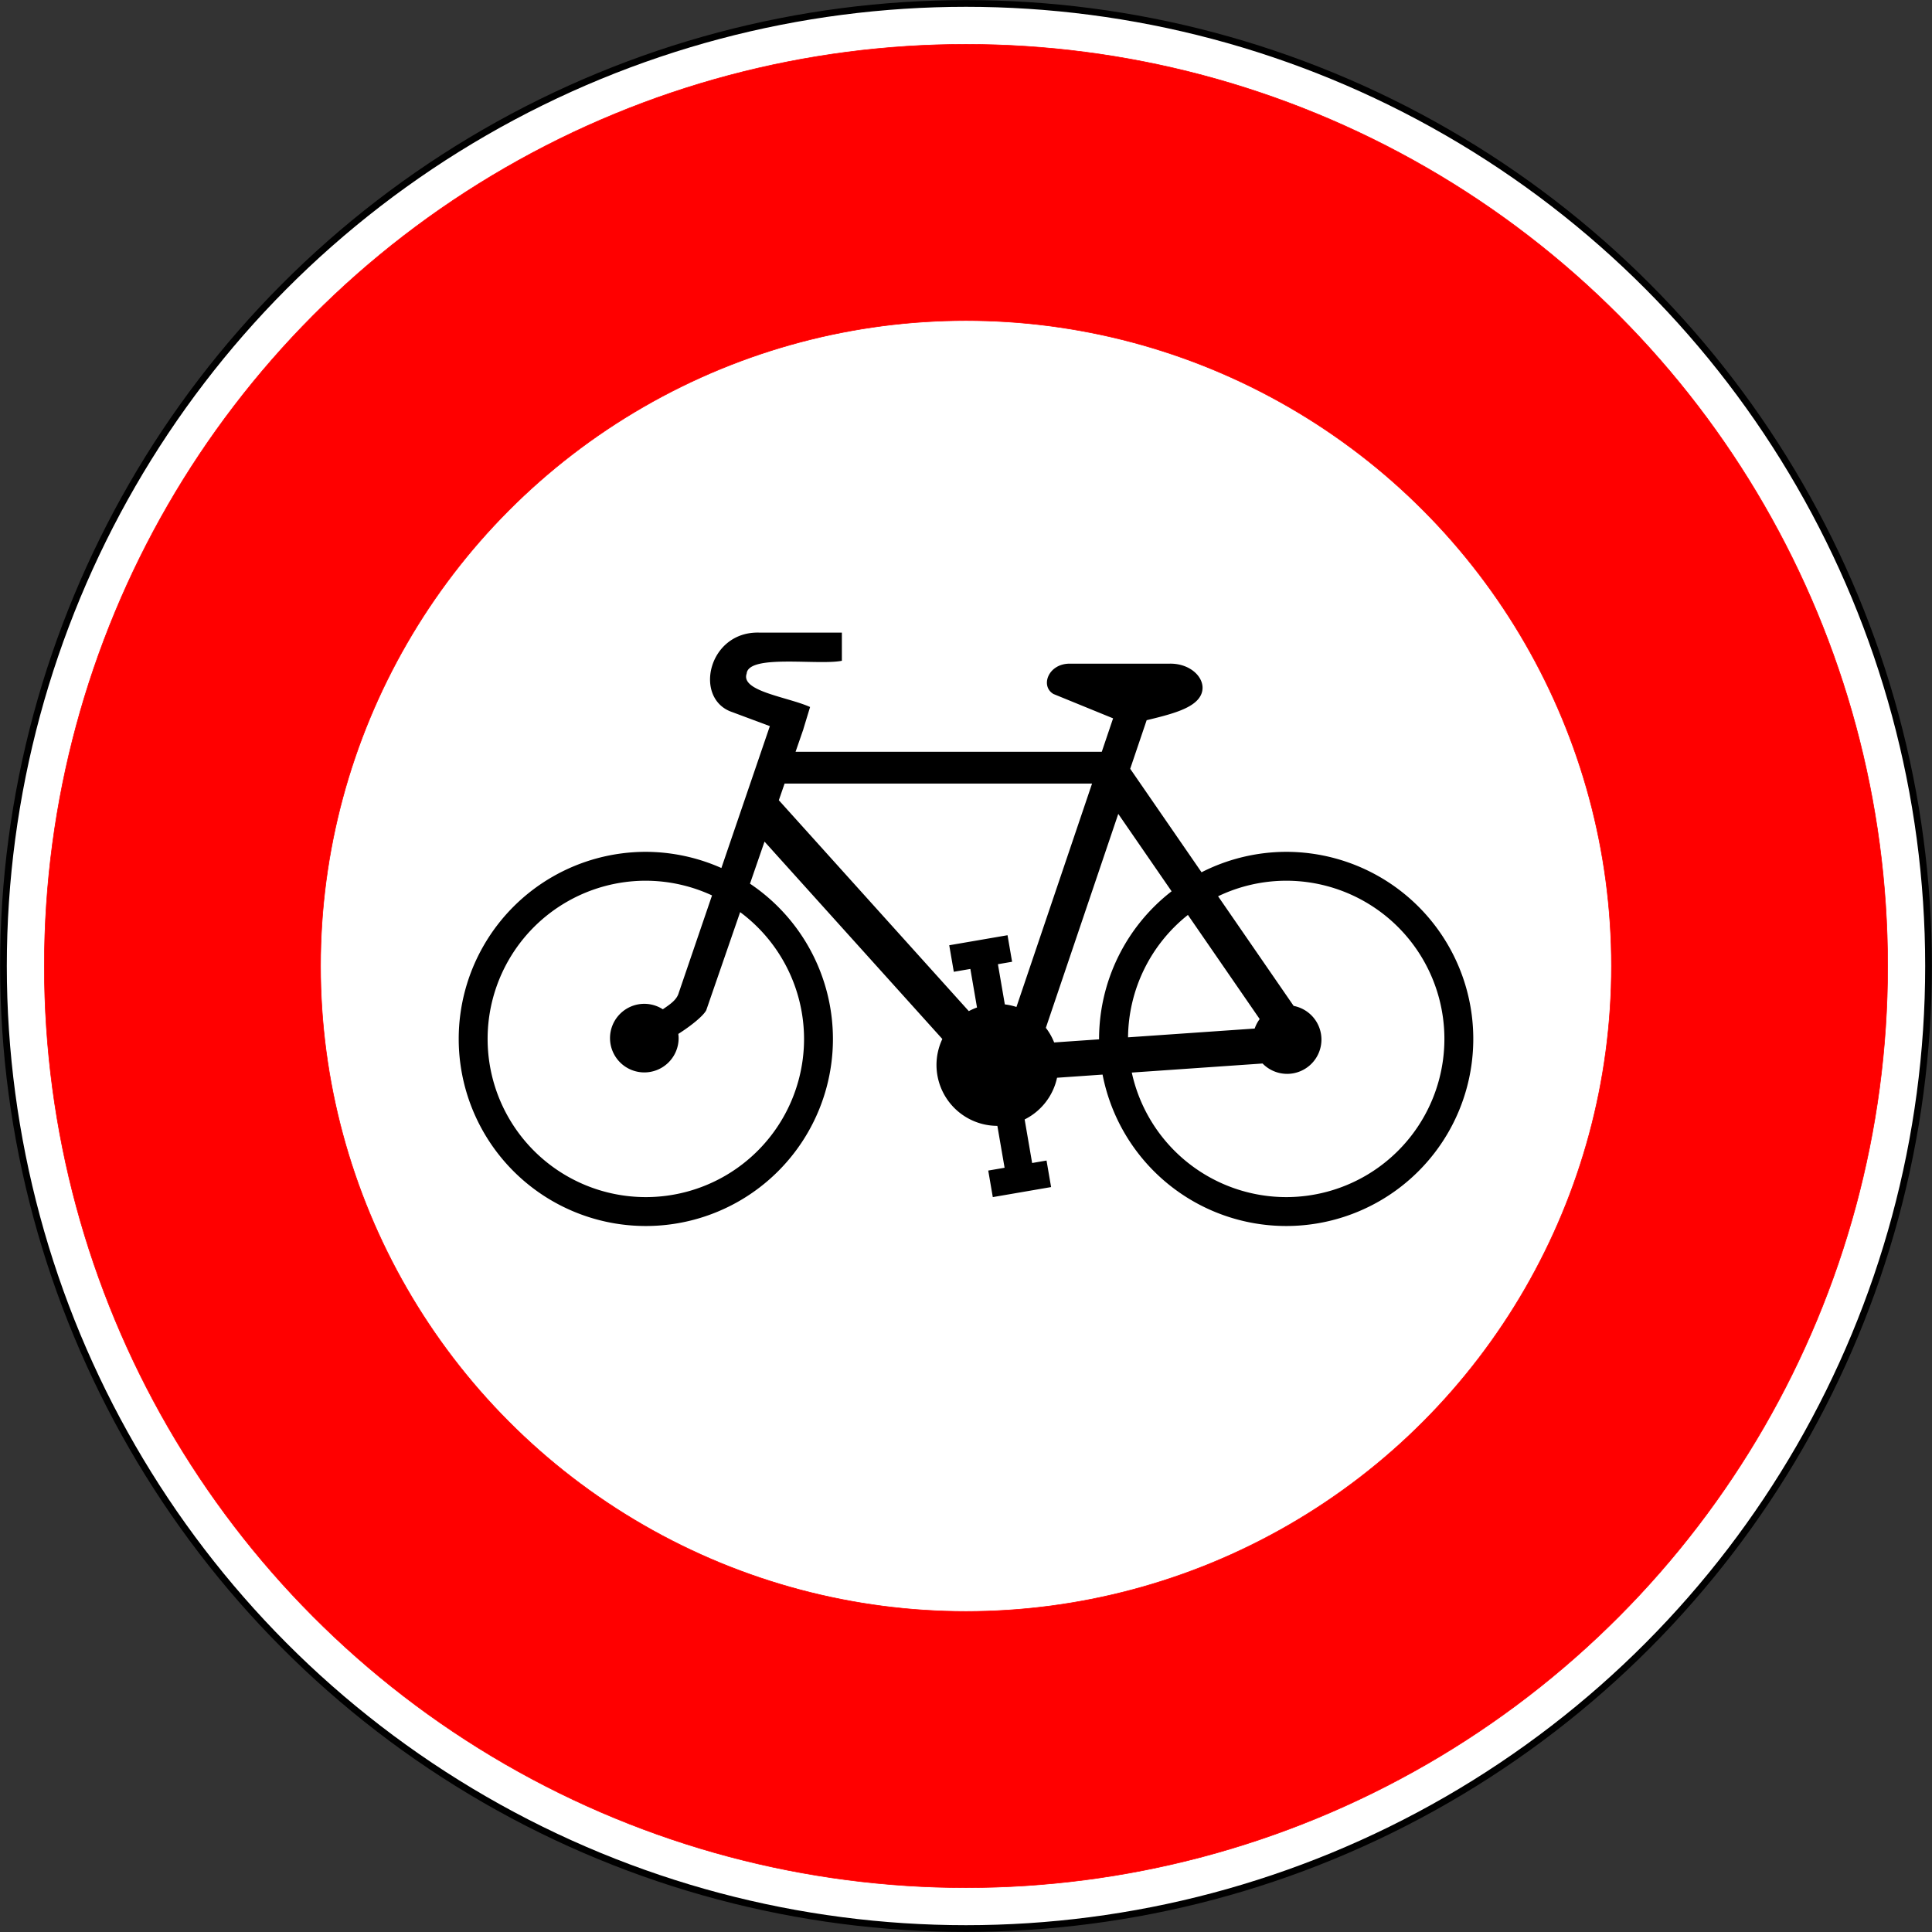
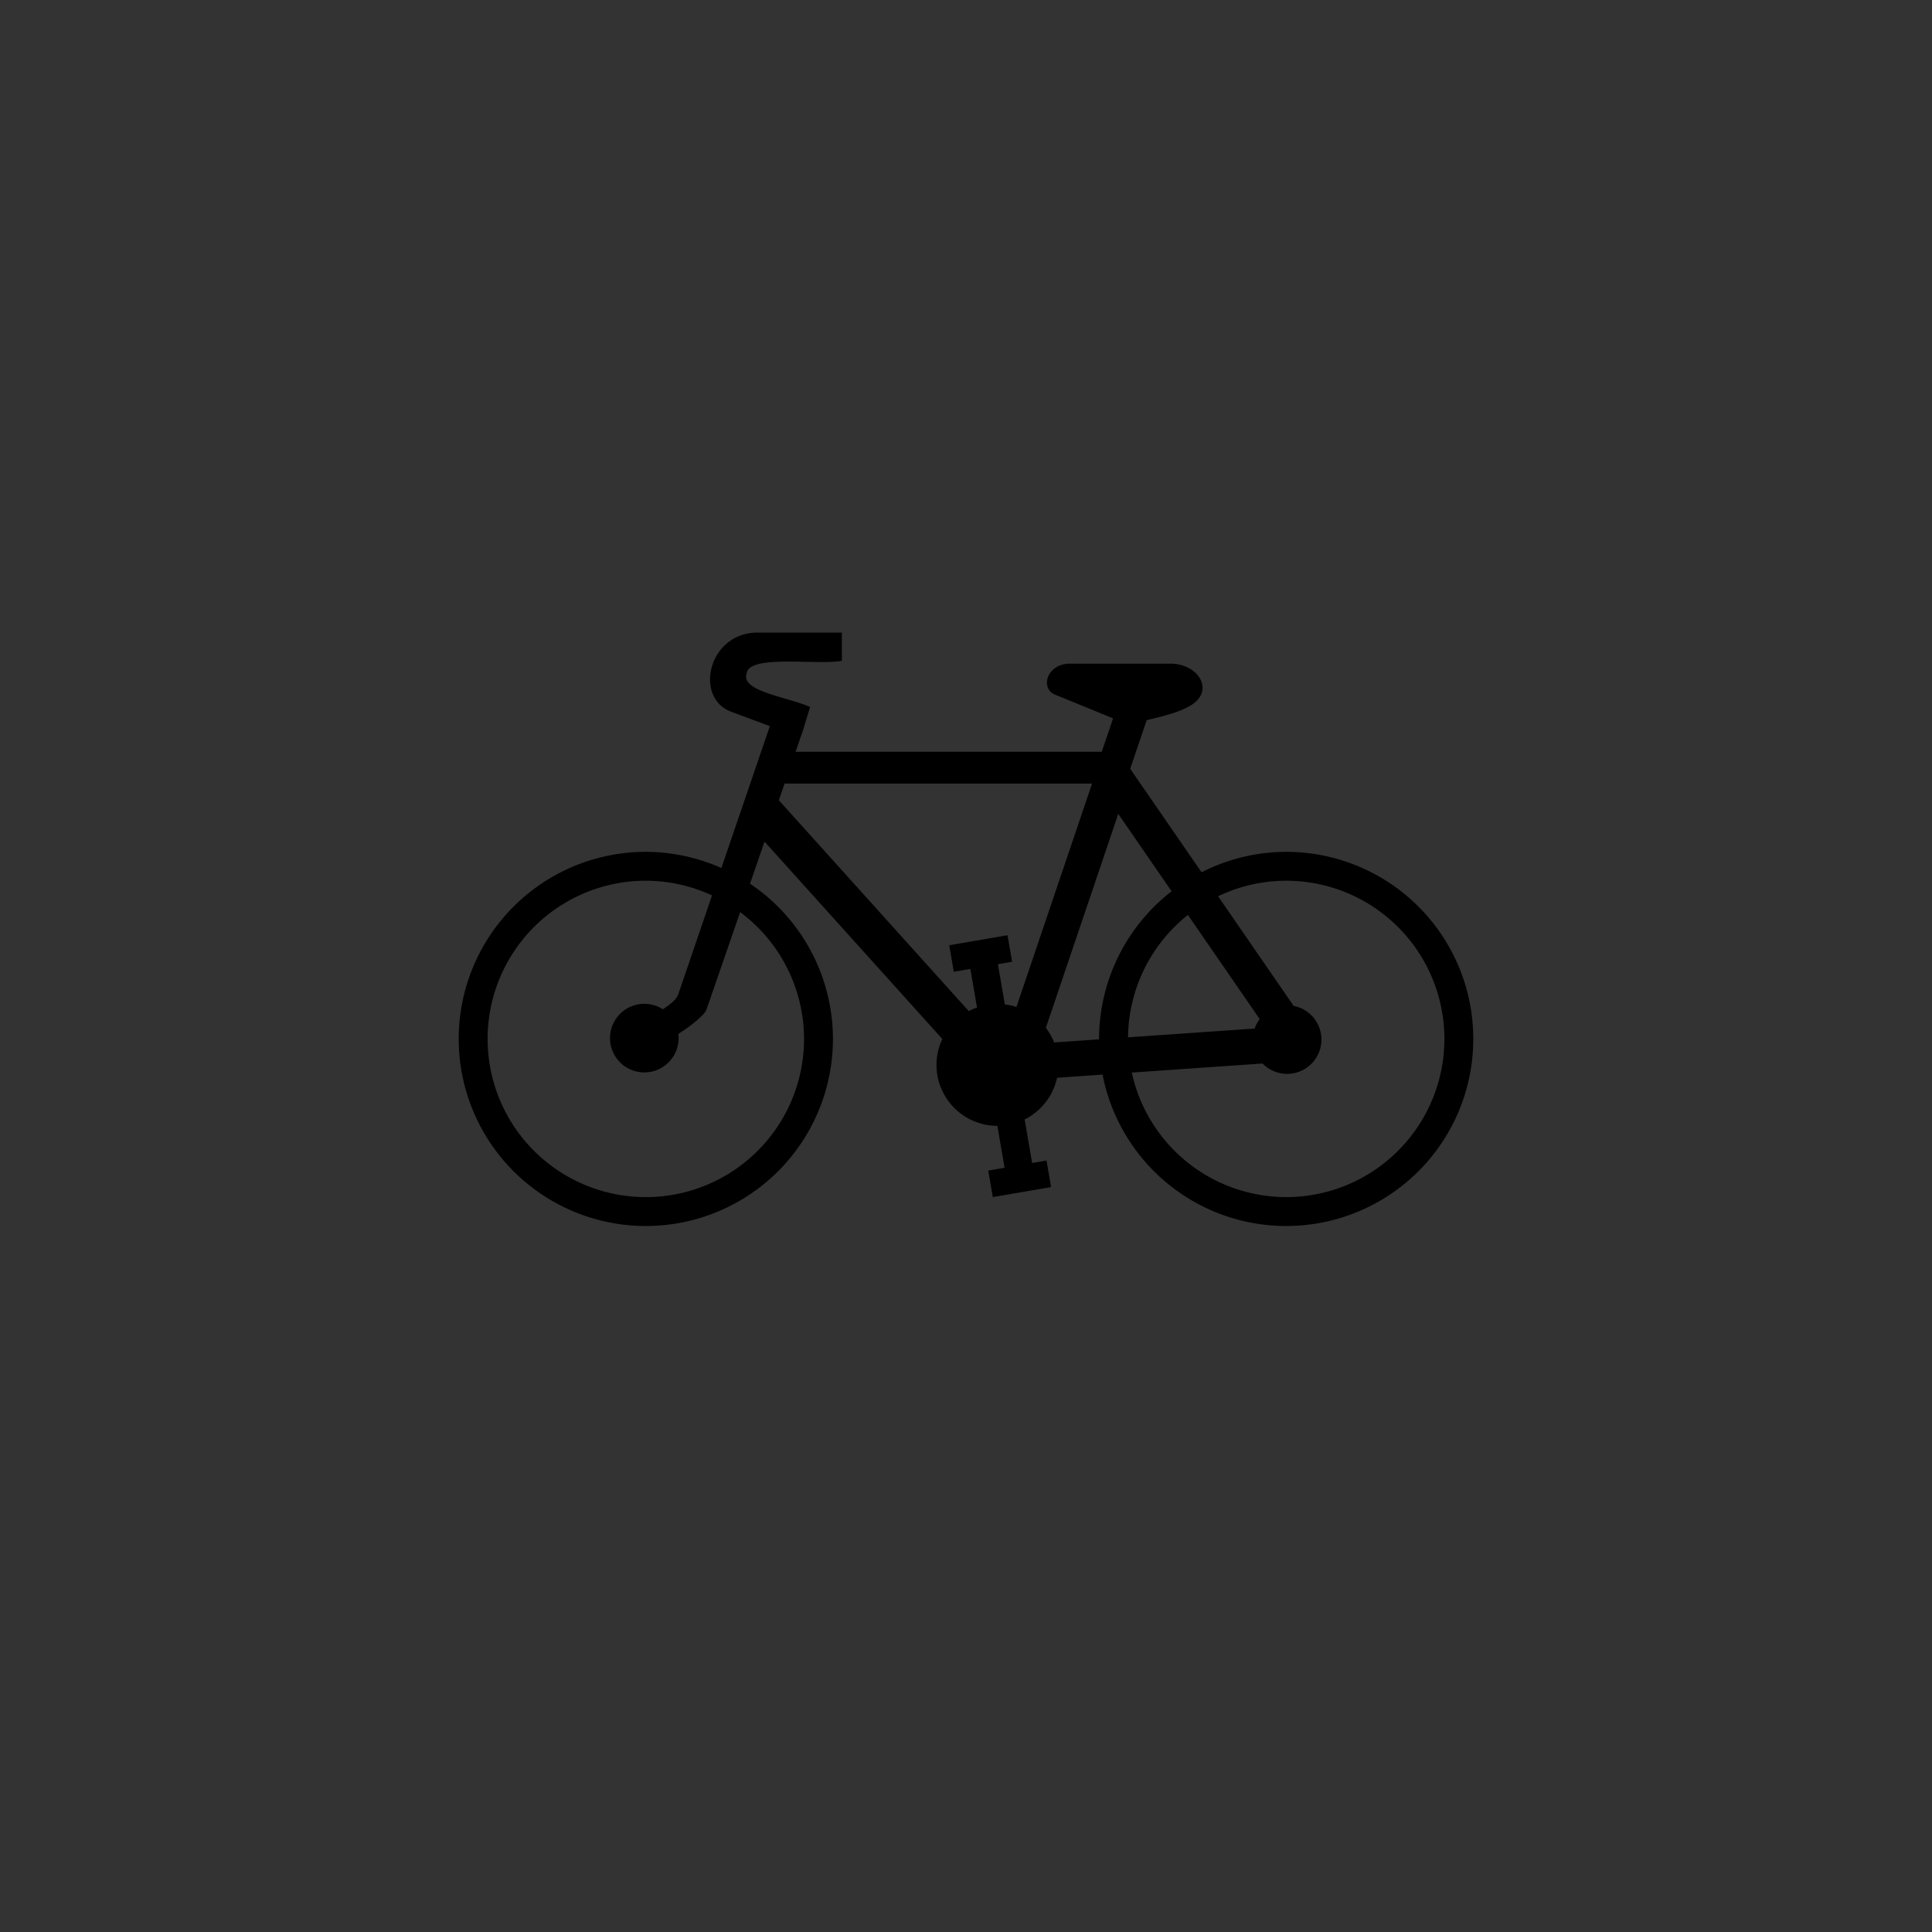
<svg xmlns="http://www.w3.org/2000/svg" width="576" height="576" viewBox="-0.031 -0.031 576 576" xml:space="preserve">
  <rect x="-0.031" y="-0.031" width="576" height="576" fill="#333333" stroke="none" />
-   <circle fill="#FFF" stroke="#000" stroke-width="2" stroke-linecap="round" stroke-linejoin="round" cx="287.969" cy="287.969" r="286.969" />
-   <circle fill="red" stroke="red" stroke-width=".176" stroke-linecap="round" stroke-linejoin="round" cx="287.969" cy="287.969" r="274.775" />
-   <circle fill="#FFF" stroke="red" stroke-width=".176" stroke-linecap="round" stroke-linejoin="round" cx="287.969" cy="287.969" r="192.438" />
  <path d="M226.414 188.574c-15.321-.518-19.825 19.701-8.186 23.683l11.262 4.199-14.449 42.302a55.784 55.775 0 0 0-22.528-4.825 55.784 55.775 0 0 0-55.784 55.776 55.784 55.775 0 0 0 55.784 55.777 55.784 55.775 0 0 0 55.785-55.777 55.784 55.775 0 0 0-24.73-46.282l4.333-12.539 53.014 58.844a18.182 18.18 0 0 0-1.744 7.718 18.182 18.18 0 0 0 18.15 18.18l2.154 12.489-4.874.838 1.358 7.914 17.383-2.991-1.363-7.914-4.292.737-2.233-12.987a18.182 18.18 0 0 0 9.66-12.431l13.57-.941a55.784 55.775 0 0 0 54.74 45.142 55.784 55.775 0 0 0 55.785-55.777 55.784 55.775 0 0 0-55.784-55.776 55.784 55.775 0 0 0-25.232 6.094l-21.271-30.855 4.905-14.483c6.777-1.642 12.85-3.182 15.43-6.346 3.633-4.457-1.171-10.689-8.652-10.51h-29.599c-6.51-.09-8.994 6.702-4.954 9.045l17.77 7.257-3.374 9.968h-91.292l2.357-6.817-.014-.005 1.985-6.529c-6.655-3.003-20.785-4.665-18.91-9.964.559-5.863 21.335-2.395 28.387-3.817v-8.397h-24.548zm7.47 45h91.67l-22.546 66.61a18.182 18.18 0 0 0-3.462-.767l-2.06-11.983 4.226-.728-1.363-7.914-17.378 2.992 1.362 7.909 4.937-.848 1.98 11.495a18.182 18.18 0 0 0-2.446 1.083l-56.637-62.873 1.718-4.975zm99.482 9.05 15.9 23.07a55.784 55.775 0 0 0-21.626 44.015 55.784 55.775 0 0 0 .004.125l-13.392.927a18.182 18.18 0 0 0-2.477-4.358l21.591-63.779zm-140.853 19.92a47.17 47.163 0 0 1 19.736 4.385l-9.925 29.062c-.596 2.135-2.722 3.492-4.741 4.882a10.227 10.226 0 0 0-5.518-1.63 10.227 10.226 0 0 0-10.227 10.227 10.227 10.226 0 0 0 10.227 10.226 10.227 10.226 0 0 0 10.228-10.226 10.227 10.226 0 0 0-.094-1.252c3.866-2.453 7.45-5.376 8.328-7.057l10.107-29.253a47.17 47.163 0 0 1 19.052 37.801 47.17 47.163 0 0 1-47.173 47.162 47.17 47.163 0 0 1-47.168-47.162 47.17 47.163 0 0 1 47.168-47.166zm190.912 0a47.17 47.163 0 0 1 47.172 47.165 47.17 47.163 0 0 1-47.172 47.162 47.17 47.163 0 0 1-46.028-37.13l38.992-2.704a10.227 10.226 0 0 0 7.324 3.09A10.227 10.226 0 0 0 393.94 309.9a10.227 10.226 0 0 0-8.287-10.035l-22.528-32.684a47.17 47.163 0 0 1 20.3-4.638zm-29.298 10.199 21.4 31.046a10.227 10.226 0 0 0-1.49 2.827l-37.759 2.619a47.17 47.163 0 0 1 17.85-36.492z" style="fill:#000;stroke:none;stroke-width:2.166" />
</svg>